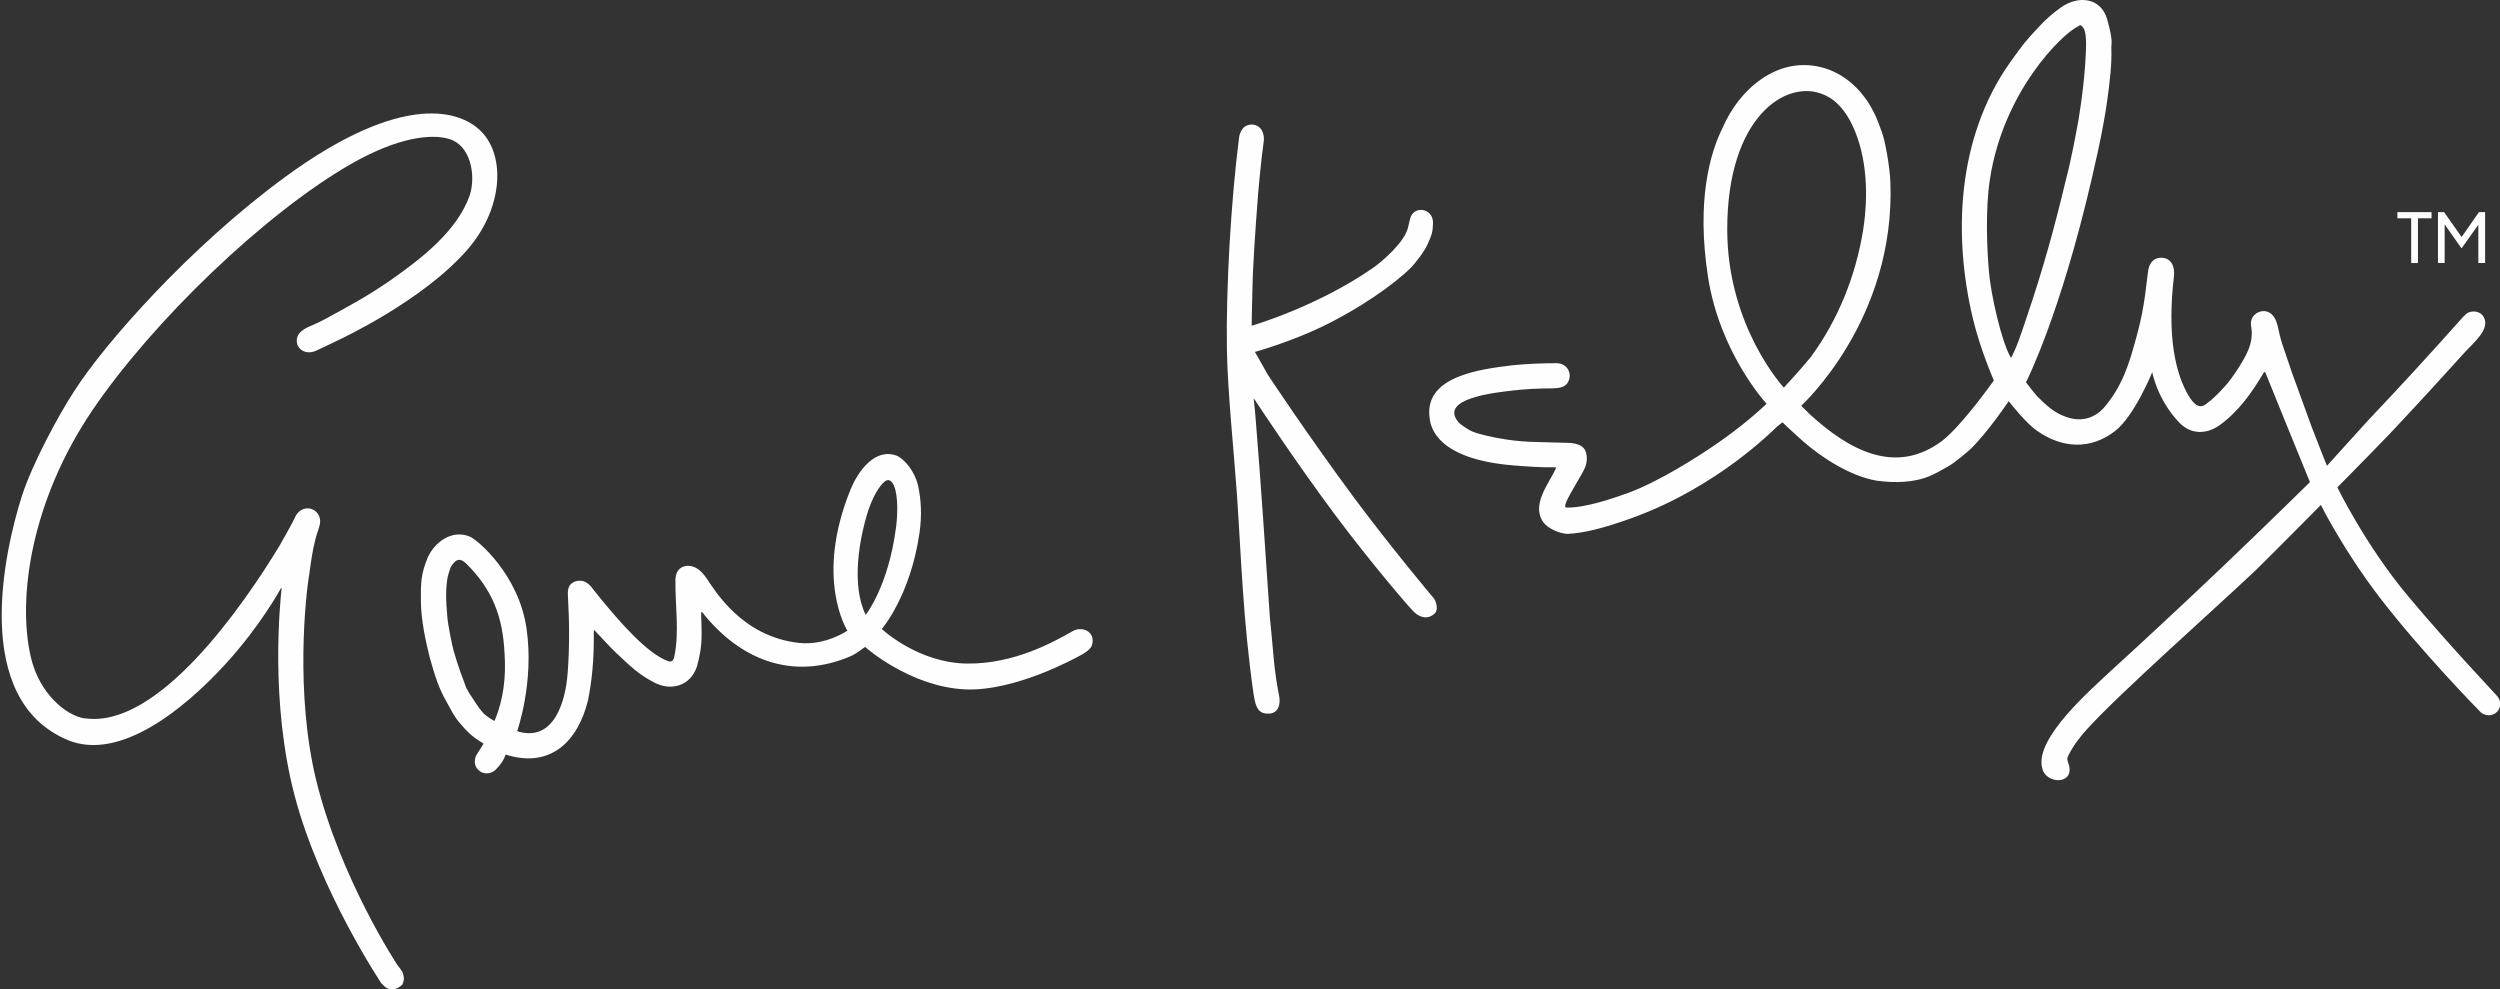
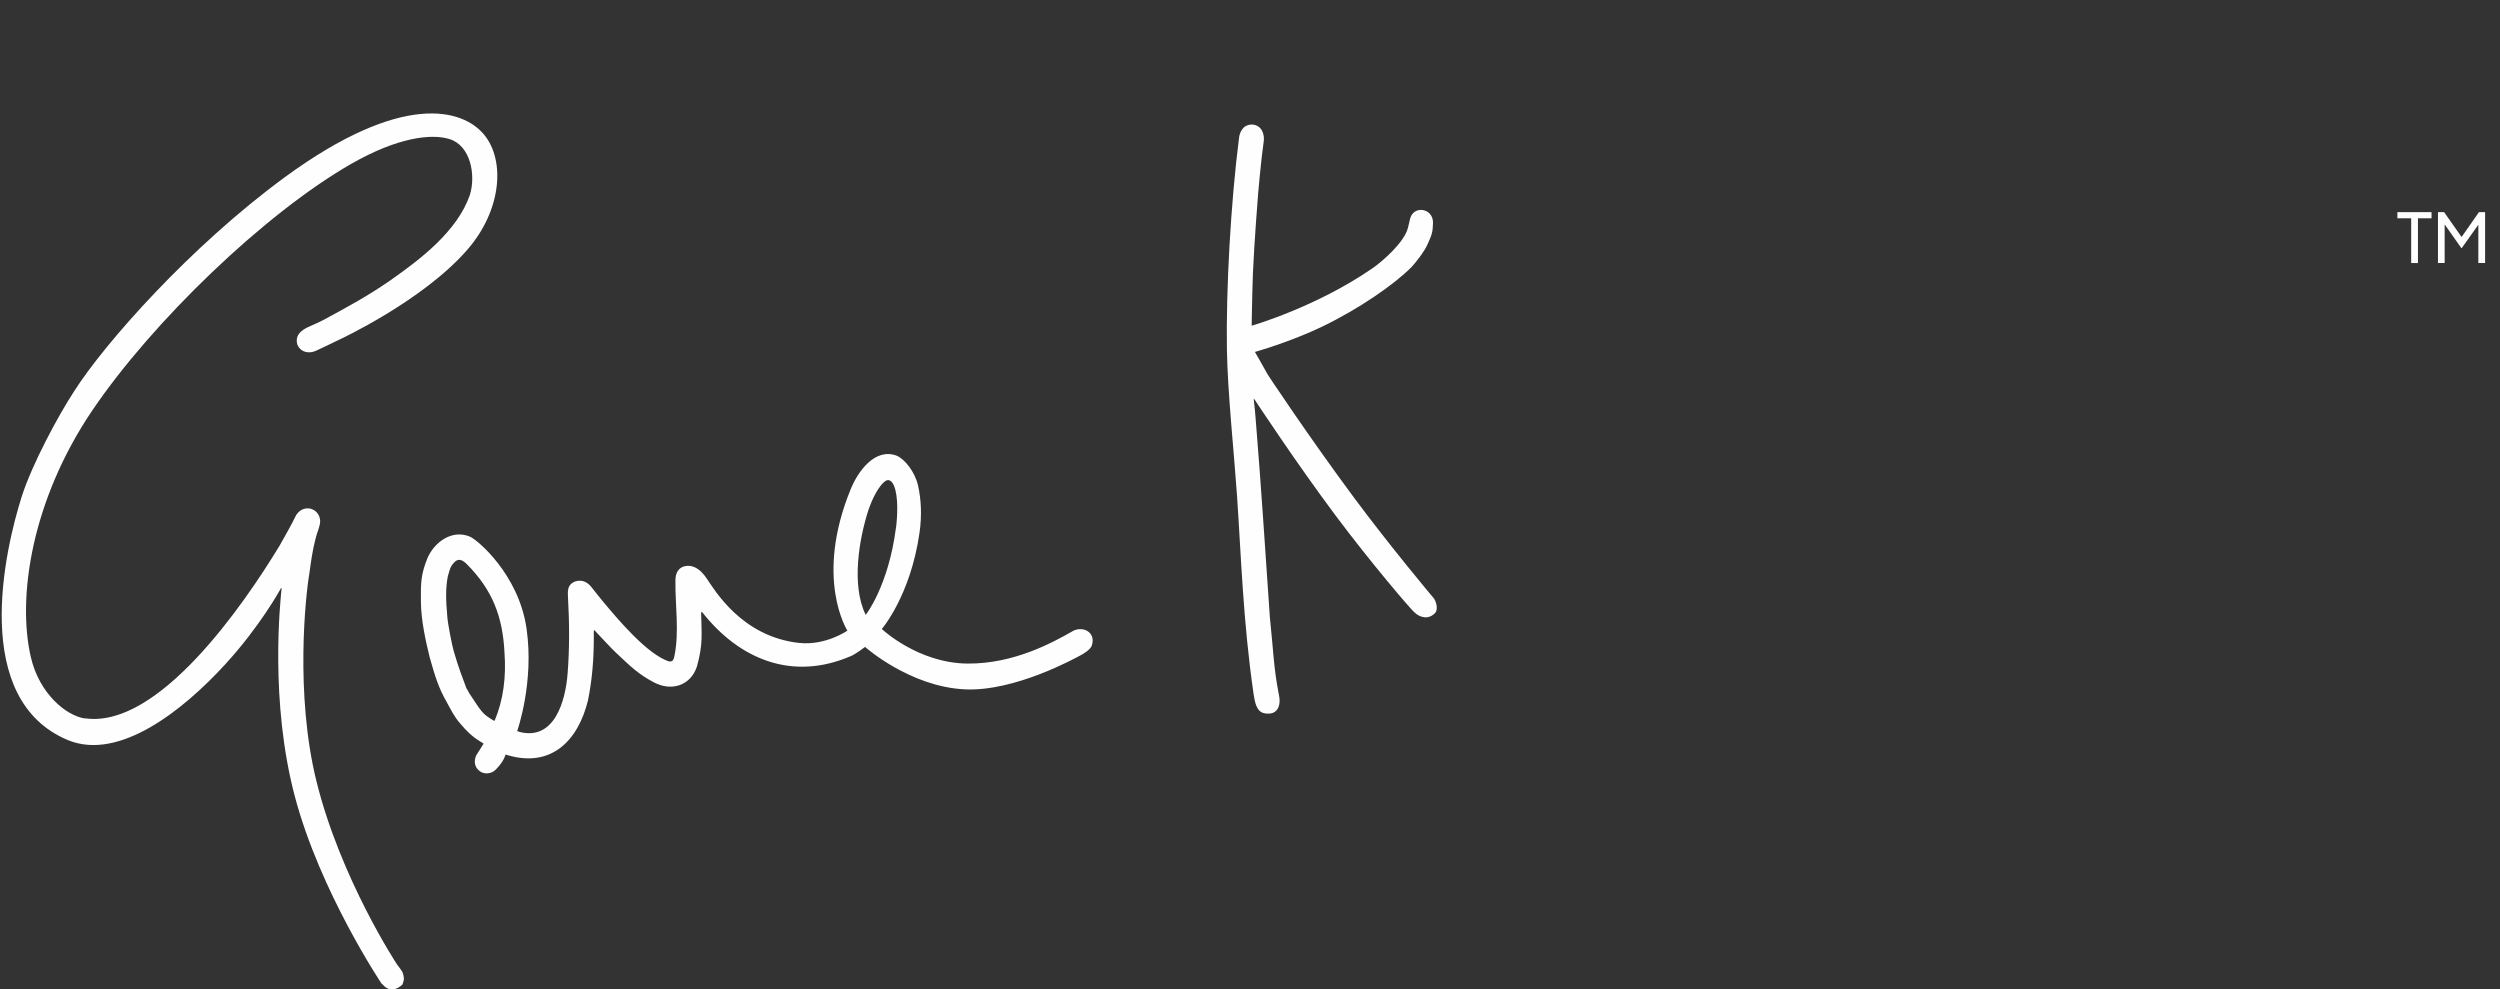
<svg xmlns="http://www.w3.org/2000/svg" id="signature_vector" version="1.1" viewBox="0 0 2928.1 1158.7">
  <rect x="0" y="0" width="2928.1" height="1158.7" fill="#333333" stroke="none" />
  <defs id="defs1191">
    <style id="style1189">
      .st0 {
        fill: #fefefe;
      }
    </style>
  </defs>
-   <path class="st0" d="m 2372.6,447.3 c 0,0 9.4,12.5 13.3,16.7 10.5,10.5 19.7,19.2 33.2,24 18.8,7.2 36.7,1.9 49.1,-15.4 14.1,-17.6 21.8,-36.6 28,-56.6 12.7,-42.6 14.9,-57.3 19.6,-97.5 1,-9.1 5.7,-16.9 16,-16.6 11.2,0.4 15.8,10.1 14.4,21.9 -3.7,31.3 -4.3,63.4 0.3,90.1 6.2,36.3 18.6,53.2 22.8,57.6 4.2,4.4 9,6 14.2,2 9.4,-6.9 16.3,-14.2 23,-21.7 3.7,-4 8.6,-10.6 14.6,-19.8 10.2,-16 19,-31.1 15.5,-49.9 -2.9,-15.3 16.6,-24.3 26,-11.9 4.5,5.5 5.8,14.7 7.3,21.5 1.6,7.1 6.1,19.9 6.1,19.9 l 8.6,25.3 c 0,0 21.5,59.4 22.5,62 4.6,12.3 18.3,46.7 18.3,46.7 0,0 35.1,-38.9 48.1,-53.1 36.7,-38.7 73,-78.2 109.2,-118.9 3.8,-4.3 6.6,-6.8 8.2,-7.5 6.1,-2.6 14.3,-1.4 17.9,4.8 8.6,14.6 -11.7,30.3 -23.2,43.1 -24.1,26.7 -53.8,59.3 -87.8,95.3 -25.5,26.5 -60.2,61.5 -60.2,61.5 0,0 33.3,68.5 83.3,128 49.9,59.5 102.1,114.1 104.2,116.8 9.8,12.6 -4.2,28.6 -18.7,19.5 -4.7,-4.7 -70.9,-72.4 -119.2,-135.3 -43,-56.1 -68.9,-108.4 -68.9,-108.4 0,0 -51.4,52 -76.3,76.5 -45.4,43 -160.9,145.3 -198.2,186.8 -8.7,9.7 -16.8,20.4 -22,31.9 -1.4,3.1 0.9,7.4 1.5,9.6 6,23.6 -27.8,22.2 -31.4,3.3 -9.4,-35.3 60.2,-94.3 79.9,-113.3 25.2,-22.8 81.1,-74.5 131.4,-122.4 54.3,-51.8 102.3,-99.1 102.3,-99.1 0,0 -51,-124.9 -52.1,-128.1 -0.2,-0.8 -1.2,-1.1 -1.8,-0.5 -14,23.6 -29.3,45.5 -51.6,61.7 -16.3,11.6 -34.4,11 -47.8,-3.1 -25.8,-27.2 -31.4,-58.8 -31.4,-58.8 0,0 -20.6,51.1 -43.6,69 -28.1,21.9 -61.4,20.4 -90.4,0.3 -13.5,-8.7 -34.1,-35.3 -34.1,-35.3 0,0 -24.5,36.5 -44.9,56.2 -2.3,2.3 -19.7,16.9 -25.9,20.1 -9.7,5.6 -16.4,9.1 -19.9,10.6 -19.8,8.9 -43.5,9 -63.9,6.2 -30.7,-5.2 -64,-26.7 -86,-45.9 -17.8,-15.9 -24.4,-22.5 -24.4,-22.5 0,0 -4,3.1 -6.7,5.4 -2.7,2.3 -68.454,70.195 -169.3,106.6 -32.774,11.831 -55.883,17.755 -75.878,18.745 -9.5,-0.5 -22.422,-6.245 -27.722,-13.045 -15.5,-20.6 5.9,-45.5 14.3,-63.8 0.3,-0.5 -0.2,-1.2 -0.8,-1.2 -16.2,0.4 -33.6,-1 -49.1,-2.2 -89.8,-7.3 -96.8,-45.3 -97.9,-54.4 -7.9,-49.9 58.4,-58.2 97,-62.9 17.8,-1.7 34.9,-2.4 51.4,-2.4 12.1,0 19,11.4 13.7,21.9 -3.5,6.8 -11.5,7.5 -20,7.6 -15.1,0 -29.5,0.8 -43.1,2.3 -22.2,2.5 -89.4,9.4 -65.1,37.7 1.4,1.4 8.8,7.3 16,10.5 7.2,3.2 25.9,7 27.2,7.2 32.7,6.2 45.7,4.7 84.7,6.1 6,0.1 11.3,1 16.1,4.1 7.4,4.6 7.1,17.7 4,24.7 -1.4,3.4 -5.3,10.4 -11.6,21 -3.1,5.9 -15.4,24.8 -10.6,26 22.1,0.6 56.2,-11.1 73.7,-17.6 32.3,-11.9 79,-39.9 112.4,-64 30.1,-21.7 48.7,-40 48.7,-40 0,0 -54.7,-58.9 -68.6,-148.6 -13.9,-89.7 2.6,-145.6 17.1,-174.6 19.3,-45 63.8,-83.8 115.2,-71 20.5,5 38.7,18.1 51.5,35.8 2.1,2.3 6.7,10.2 6.7,10.2 v 0 c 6.5,12.2 5.7,9.9 13.1,29.9 3.6,9.6 9.2,39.1 10,58.6 6.2,161.6 -104.3,261.9 -104.3,261.9 0,0 0.7,1.2 1.5,1.9 2.2,1.9 7.2,7.2 8.5,8.3 44.9,41.1 99.9,72.4 155,31 23.6,-18.3 60.5,-70.7 60.5,-70.7 0,0 -16,-36.2 -24.7,-73.1 -22.9,-96.2 -18.9,-210.4 43.4,-299 16.8,-23.4 17.6,-24.5 35.4,-43.5 7.5,-8 15.6,-15 24.4,-21.2 20.4,-14.6 47.3,-11.9 54.5,14.7 7.2,26.6 4.3,26.3 4.6,33.8 0.3,7.5 0,16.4 -0.9,27 -3.9,43.4 -11.7,80.5 -22.1,125.3 -37.3,160.8 -76.7,237.6 -76.7,237.6 z m -42,-236.9 c -5.3,34.8 -3.4,80.9 -1.1,107.5 2.2,26.7 14.3,80.4 25,99.8 0.2,0.5 0.9,1.3 0.9,1.3 0,0 0.8,-1.2 1.2,-1.9 6.8,-14.1 8.7,-20.5 17.1,-45.4 18.5,-54.3 32.7,-105.3 45.8,-160.5 6.4,-23.8 12.3,-56.5 15,-71.1 4.5,-27.5 8.3,-59.8 8.8,-87.5 0,-5.1 0,-16.2 -3.7,-20.7 -3.7,-4.5 -4.5,-1.2 -6.1,-0.8 -18.3,8.8 -87.2,75.6 -102.9,179.3 z M 2089.3,454 c 0,0 22.5,-24.3 31.5,-35.8 32.1,-43.5 52.8,-95.5 61.3,-148.4 6.3,-39.7 5.2,-85.9 -12.7,-123.5 -7,-14.6 -17.9,-29.4 -34,-35.7 -43.1,-18.3 -112.4,25.8 -112.4,158 0,114.2 66.4,185.5 66.4,185.5 z" id="path1158" />
  <path class="st0" d="m 99.5,841.3 c 86.1,12.5 185.9,-132.9 227.9,-202.1 3.2,-5.7 15.1,-26.5 18.3,-33.6 1,-2.3 2.3,-4.1 3.8,-5.6 9.7,-9.6 25.2,-3.2 25.5,10.5 -0.2,6.7 -3.9,13.3 -5.6,21.1 -3.5,13.6 -5.4,27.6 -7,39.7 -4.6,26.3 -16.9,141.5 8.1,243.2 28.2,114.5 94.5,215.1 94.5,215.1 0,0 5.2,6.8 6.2,8.7 1,1.9 1.9,6 1.9,9.4 -0.1,0.2 -0.1,-0.1 -0.2,-0.3 v 0 0 c -0.2,2.1 -0.9,4.4 -2.2,6.7 -0.2,0.3 -0.8,0.1 -0.5,-0.3 v 0 c -0.4,0.5 -0.7,0.8 -1,1.1 -7.3,5.8 -15,5.3 -20.7,-1.5 0,-0.8 -1.3,-0.5 -1.5,-1.2 0,0 -71.9,-107.3 -101.6,-219.1 C 315.7,821.2 328.3,704.8 329.8,689 c 0,-0.4 -0.5,-0.5 -0.7,-0.2 -1.5,3.1 -25.1,45.2 -64.5,88.4 -51.1,56 -125.205,113.78 -184.505,89.88 -114.631,-47.251 -74.978,-221.673 -54.6,-285.6 C 37.584,543.555 68.5,486.2 87,458 122.339,402.436 223.1,288.4 333.8,207.4 471.1,106.9 541.9,127.5 566.9,157.6 c 25,30.1 20.8,88.3 -19.3,134.6 -52.3,60.3 -149.8,105.5 -152.9,106.9 -9.9,4.7 -13.4,6.6 -24.3,11.6 -8.5,4 -18.1,2.1 -22.1,-7 -3.2,-11 4.6,-17.3 14.3,-21.4 7.2,-3.2 9.7,-4.2 16.3,-7.6 29.9,-16.2 51.3,-27.7 77.8,-46 35.7,-25 78.8,-57.7 93.6,-100.3 7.3,-23.4 0.8,-58.2 -24.1,-65.6 -21.1,-6.4 -60.3,-2.1 -114.8,29.1 C 310.5,249.7 178.9,376.2 108.1,480.7 36.7,586.2 19.95,700.278 36.15,769.778 46.25,813.078 78,838.4 99.4,841.5 Z" id="path1160" />
-   <path class="st0" d="M1469,467.3c-.2-.3-.7,0-.6.3.9,7.8,1.8,15.6,2.3,23.4,6.5,79.7,10.8,147.6,16.6,231.8,4.1,38.4,4.3,58.5,10.4,90,3.1,12.5-.6,25.4-16.2,22.7-10.6-1.5-11.9-14.8-13.3-23-12.3-84.9-14.4-159.5-19.4-232.6-3.2-46.8-11-120.4-11.8-170.7-1.1-70.5,4.5-171.9,14.2-247.7.5-5.1,3.4-11.8,8.5-14.2,7.4-3.5,16-.6,19.1,7.2,1.4,3.7,1.9,7.4,1.3,11.2-3.2,22.2-6.5,60.6-6.5,60.6,0,0-4.6,57.7-6.1,92.9-1,27.4-1.5,62.3-1.5,62.3,0,0,75.6-21.7,141.8-67.5,11.5-8,37.2-30.3,41.3-47.4,1.4-5.8,2.1-8.9,2.2-9.3,3.4-17.5,27.5-14,27.1,3.9-.4,10.7-.9,12.7-6.4,24.9-3.7,8.8-15.1,22.9-18.8,26.7-19.8,20.1-61.2,48.8-104.1,69.5-38.1,18.4-79.3,29.9-79.3,29.9,0,0,12.7,22,14.7,26,.7,1.3,48.1,72.8,101.4,144.7,41.4,55.8,91.7,116,92.9,117.2,2.9,2.9,6.2,13.4,2.1,17.8-6.9,7.5-17,6.5-24.7-1.1-3.8-3.2-49.7-56.5-92.2-113.4-47-63-91.1-130.3-95.1-136.2Z" id="path1162" />
+   <path class="st0" d="M1469,467.3c-.2-.3-.7,0-.6.3.9,7.8,1.8,15.6,2.3,23.4,6.5,79.7,10.8,147.6,16.6,231.8,4.1,38.4,4.3,58.5,10.4,90,3.1,12.5-.6,25.4-16.2,22.7-10.6-1.5-11.9-14.8-13.3-23-12.3-84.9-14.4-159.5-19.4-232.6-3.2-46.8-11-120.4-11.8-170.7-1.1-70.5,4.5-171.9,14.2-247.7.5-5.1,3.4-11.8,8.5-14.2,7.4-3.5,16-.6,19.1,7.2,1.4,3.7,1.9,7.4,1.3,11.2-3.2,22.2-6.5,60.6-6.5,60.6,0,0-4.6,57.7-6.1,92.9-1,27.4-1.5,62.3-1.5,62.3,0,0,75.6-21.7,141.8-67.5,11.5-8,37.2-30.3,41.3-47.4,1.4-5.8,2.1-8.9,2.2-9.3,3.4-17.5,27.5-14,27.1,3.9-.4,10.7-.9,12.7-6.4,24.9-3.7,8.8-15.1,22.9-18.8,26.7-19.8,20.1-61.2,48.8-104.1,69.5-38.1,18.4-79.3,29.9-79.3,29.9,0,0,12.7,22,14.7,26,.7,1.3,48.1,72.8,101.4,144.7,41.4,55.8,91.7,116,92.9,117.2,2.9,2.9,6.2,13.4,2.1,17.8-6.9,7.5-17,6.5-24.7-1.1-3.8-3.2-49.7-56.5-92.2-113.4-47-63-91.1-130.3-95.1-136.2" id="path1162" />
  <path class="st0" d="M936,753c31.1,3.4,56.5-14.4,56.5-14.4,0,0-39.2-61,4.1-166.2,8-19.4,27.7-48.3,53.6-38.7,9.4,3.9,21.5,19,25.1,35.2,3.6,16.2,4.6,34.6,1.7,54.9-10.6,74.2-44.2,112.9-44.2,112.9,0,0,42.2,39.9,100.2,40.5,55.1.5,100.9-25.3,122-37.2,11.8-7.8,28.9-.4,23.9,15.7-1.3,4.9-9.8,10.1-14,12.2-3.5,1.8-75.6,42.3-134.7,39.5-64.8-3.1-117-49.7-117-49.7,0,0-11.2,8.6-16.8,10.8-67.6,29.1-129.6,4.7-173.8-51.3-.4-.6-1.4-.3-1.4.4.6,27,2.2,36.9-4.9,63-7.5,22.6-30,29.5-50.6,18.5-18.4-9.8-26.5-18-44-34.4-7.6-7.1-17.4-18.3-25.4-26.5-1.1-1.1-.9,3.3-.8,8.1,0,26-1.9,49.6-6.8,73.9-11.6,47.4-42.9,79.1-93.7,64.4-1-.3-2.7-.9-2.7-.9,0,0-1.2,3.1-2,4.8-2.9,5.7-6.7,9.9-9.9,13.1-5.1,5.2-14.6,5.9-19.9.4-4.6-4.2-5.6-10.3-2.9-17,0,0,8.8-14,8.8-14,0,0-1.6-1.2-3.4-2.2-9.8-5.9-16.6-12.5-24.3-21.8-5.9-6.4-10.9-16.3-15-23.8-10.6-18.5-14.2-31.7-20.4-53.2-4.9-19.9-10-43.4-10.3-64.6-.3-23.1,0-33.1,8-52.5,8.6-18.9,29.3-33,49.5-24.3,8.5,3.5,57,44,66.2,107.4s-10.9,120.1-10.9,120.1c0,0,1,.6,2.1,1,41.5,11.1,54.4-36.1,56.9-68,2.3-29,2.2-59.3.4-90.9-.3-5.2-.2-11,3.9-14.5,5.2-4.5,13.3-4.7,18.8-.7,3.5,2.3,6.4,6.8,8.9,9.8.1.2,3,3.8,8.7,10.8,18.9,22.7,52.5,62.6,77.8,71,1.4.4,3.8.1,4.7-1.1,1.4-2.4,1.6-3.7,1.8-4.5,6.1-29.1.9-59.7,1.3-89.3,0-8.3,3.4-15.5,12.3-16.8,10.5-1.5,18.3,5.9,24.1,14.3,9.1,13.2,40.9,68.4,108.3,75.8ZM1049.4,618.6c1.7-13.4,3-36.4-2.2-49.4-2.1-5.1-6.1-10-12.1-4.3-9.6,9.1-15.9,26.5-18,32.5-10.8,33.6-20.3,87.7-3.2,122.7.2.3,26.7-34.1,35.4-101.4ZM545.8,805.2c.5.5,4,7.2,4.1,7.2,4.9,6.8,12.4,20.3,18.8,25.2,2.8,2.3,10.1,7.2,10.6,6.6,10.5-24.9,13.6-52,11.6-79.7-2.1-42.4-14.2-73.6-43.9-103.5-4.8-4.9-10.2-8.2-15.6-1.6-4.5,4.6-4.9,9.5-6.9,15.6-2.6,13.3-2.4,27.7-.6,47.1.6,9.2,5.8,34.7,7.6,40.8,5.1,18,11.7,34.8,11.7,34.8.1.3,1.7,5,2.7,7.4Z" id="path1164" />
  <g>
    <path class="st0" d="m 2824.079,308.073 v -52.4 h -16.16 v -7.2 h 40 v 7.2 h -15.92 v 52.4 z" id="path31451" />
    <path class="st0" d="m 2855.439,308.073 v -59.6 h 7.2 l 22.32,31.76 h -3.68 l 22.16,-31.76 h 7.2 v 59.6 h -7.92 v -49.68 l 2.8,0.88 -22.16,31.2 h -0.64 l -21.92,-31.2 2.48,-0.88 v 49.68 z" id="path31453" />
  </g>
</svg>